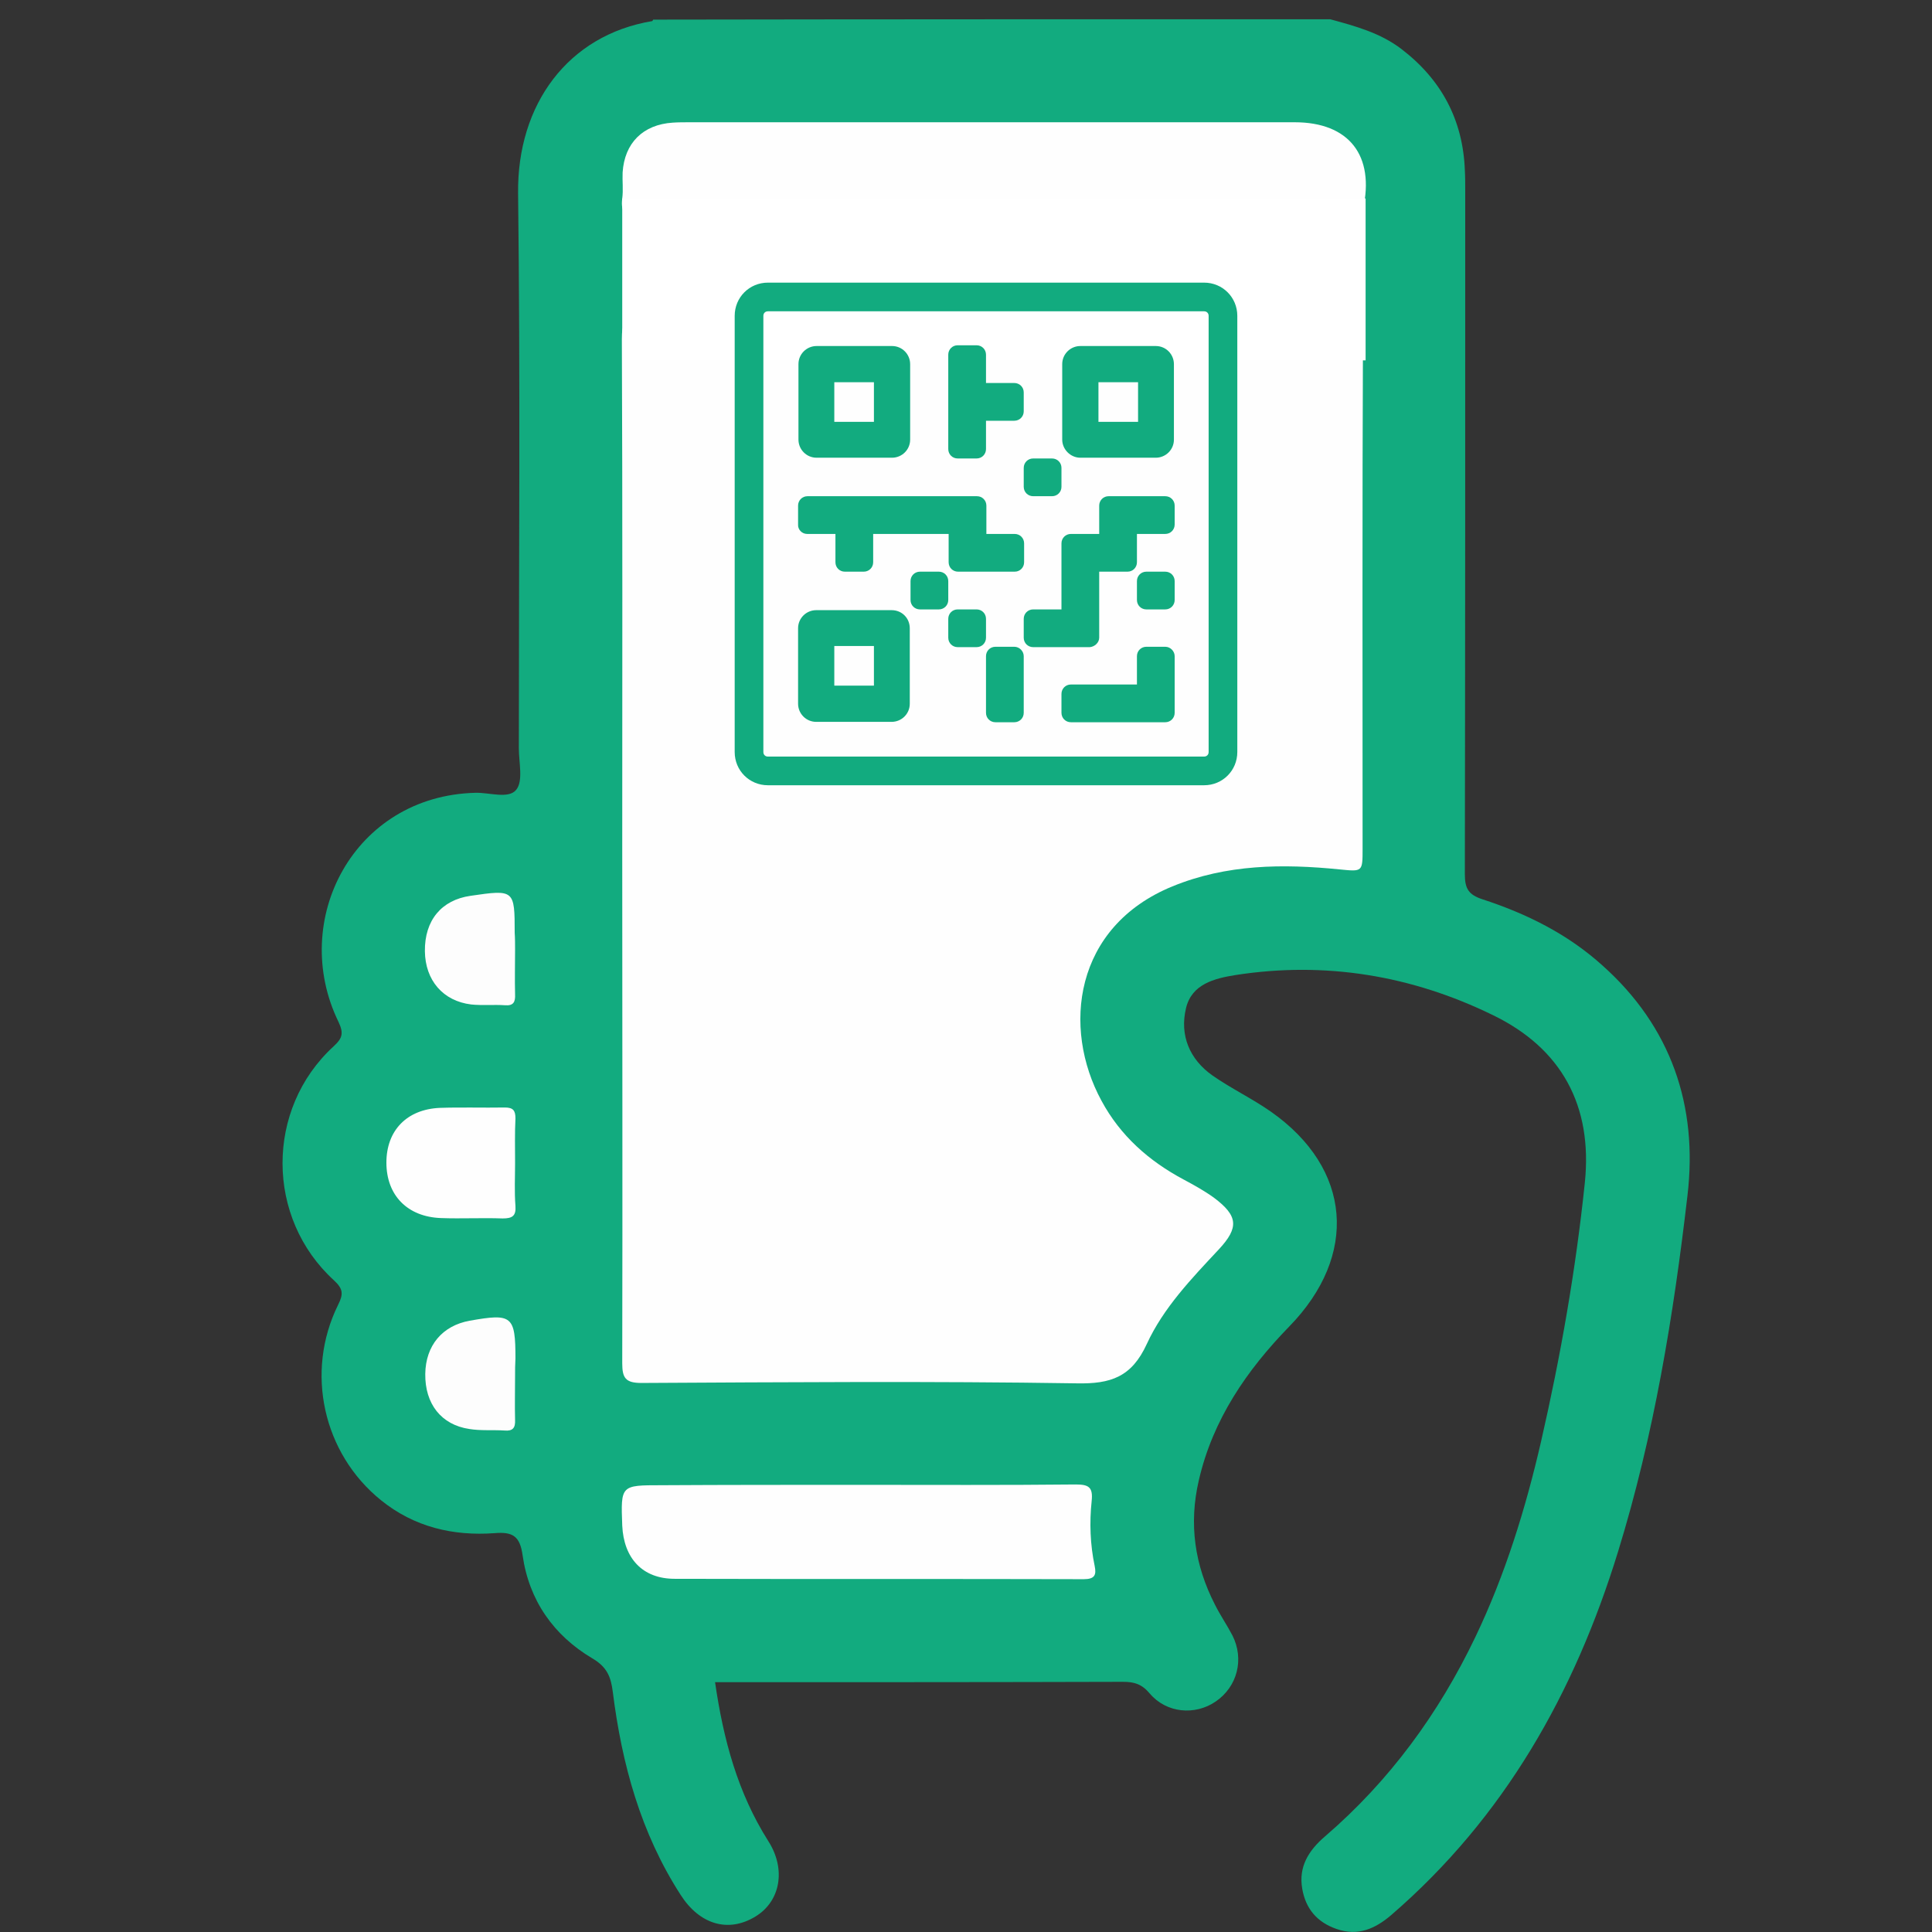
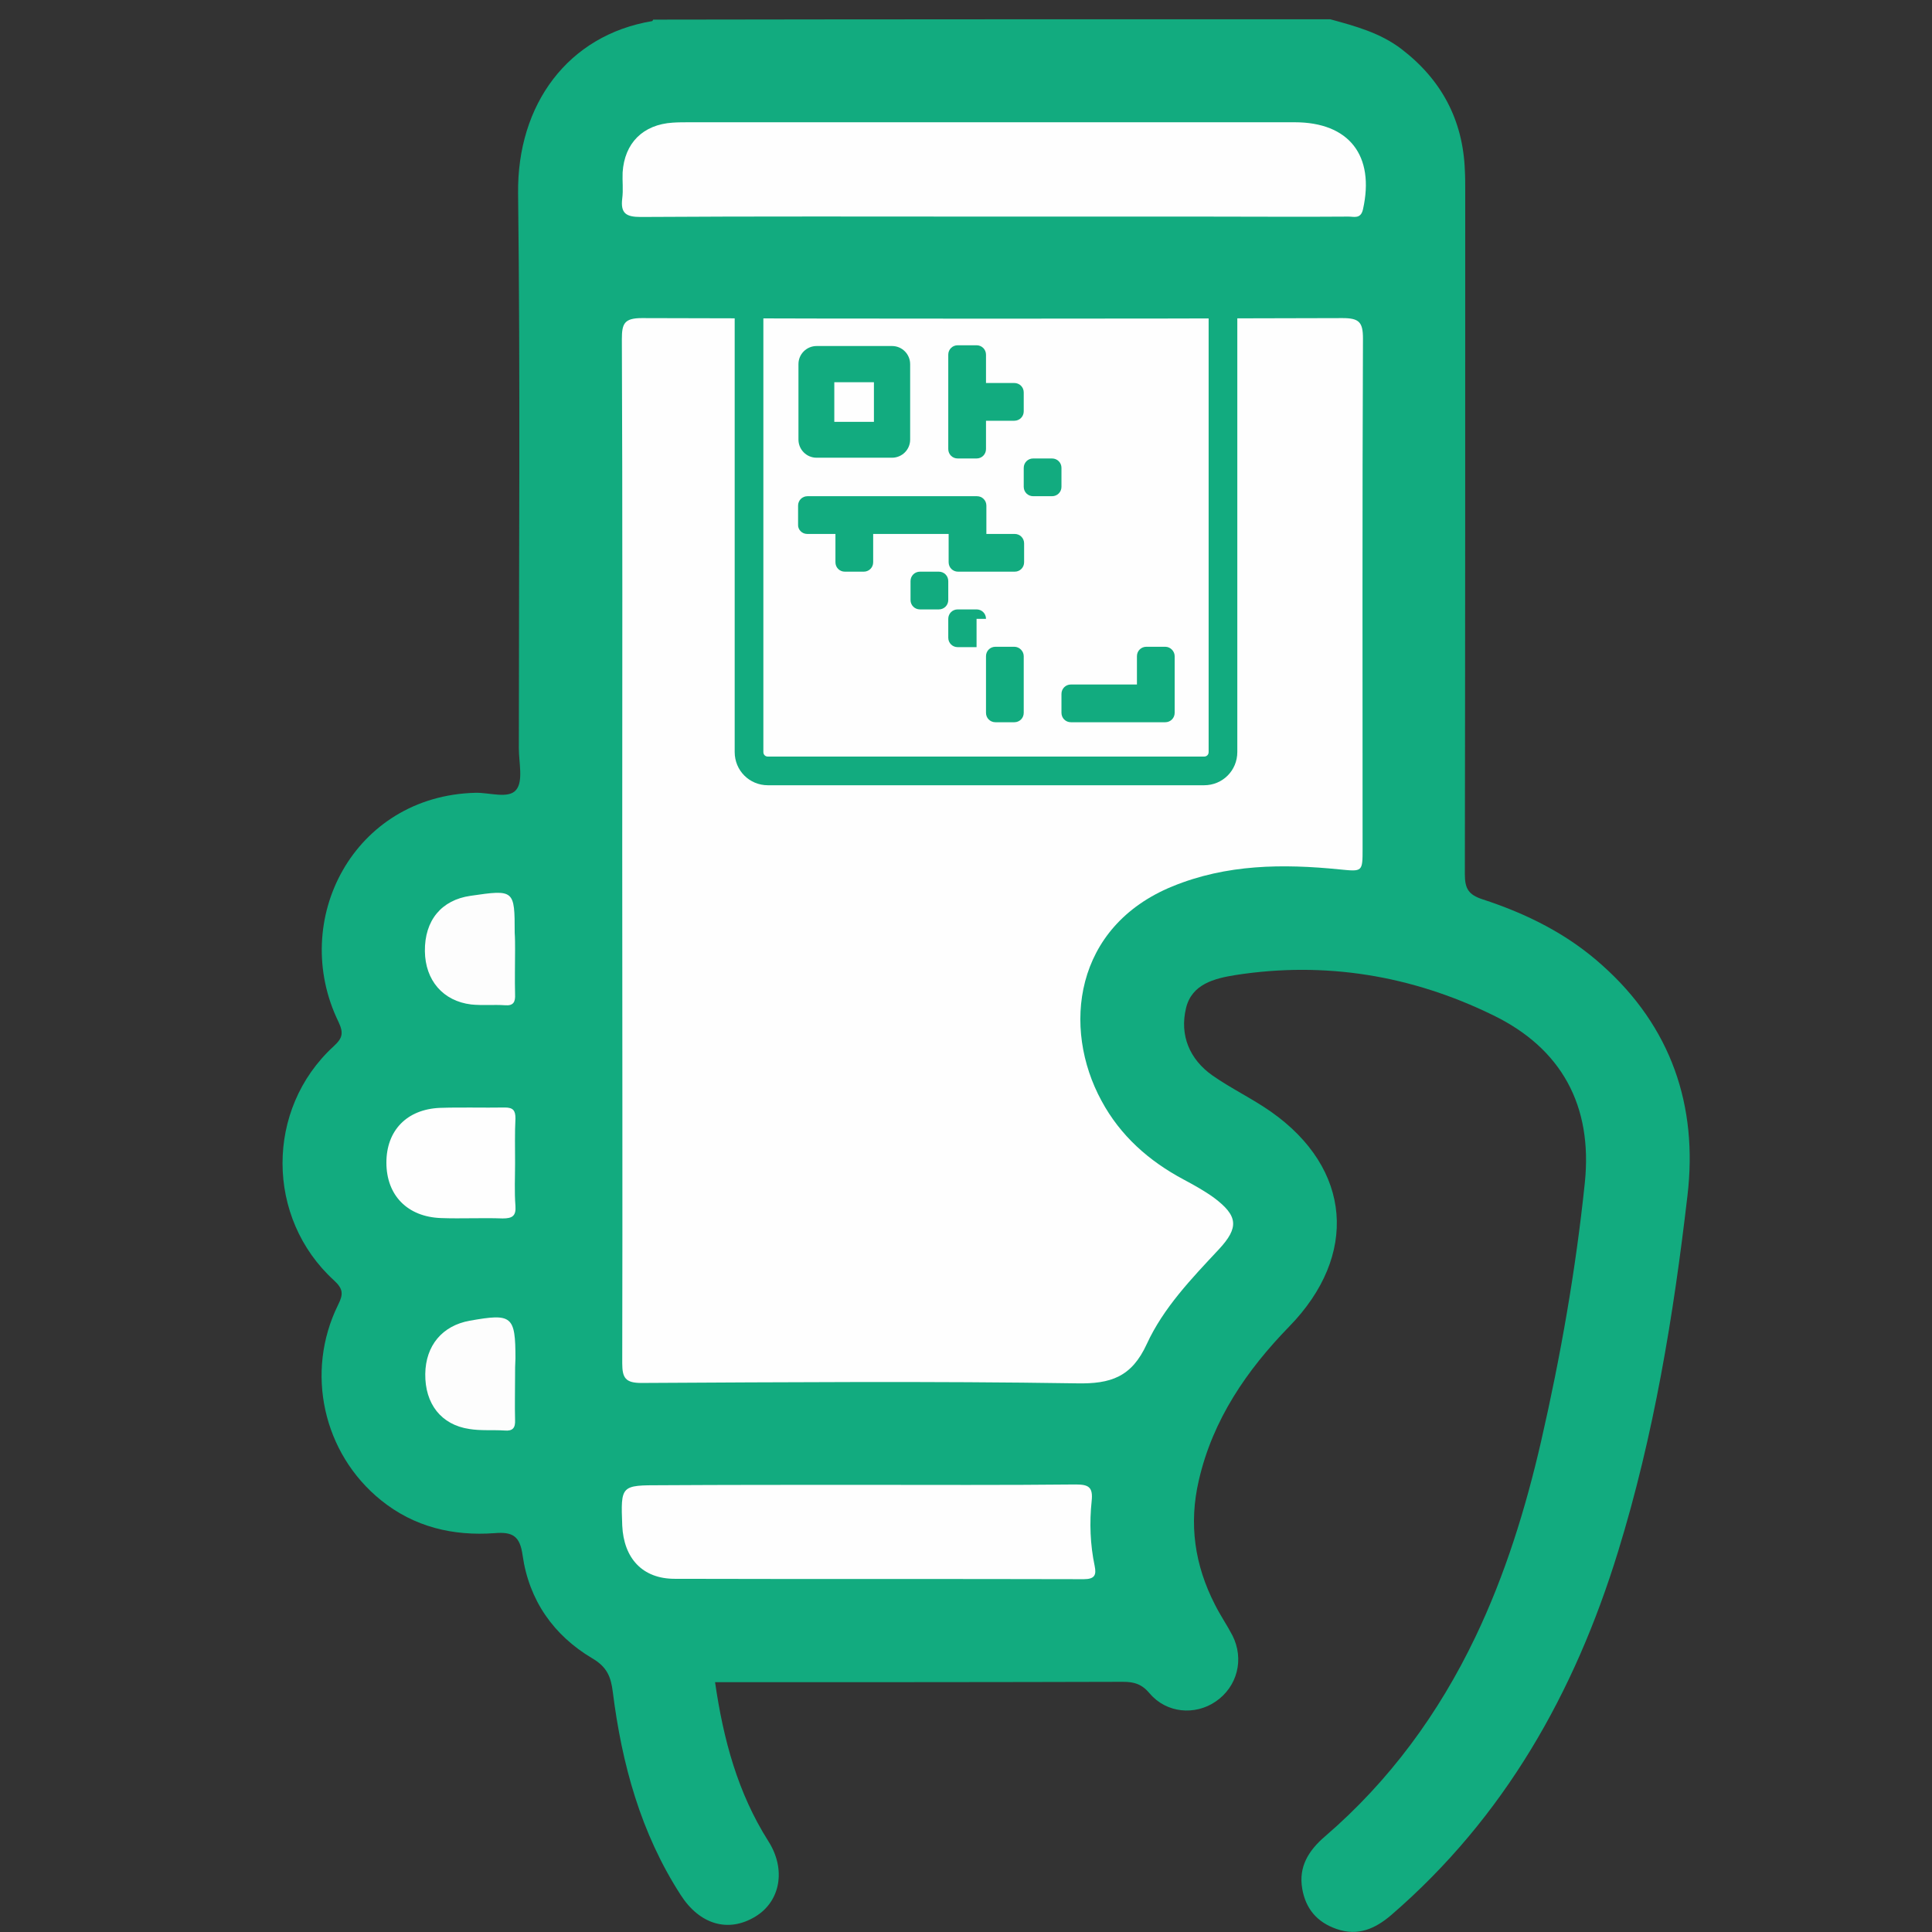
<svg xmlns="http://www.w3.org/2000/svg" version="1.1" id="Capa_1" x="0px" y="0px" viewBox="0 0 512 512" style="enable-background:new 0 0 512 512;" xml:space="preserve">
  <rect x="0" y="0" width="512" height="512" fill="#333333" stroke="none" />
  <style type="text/css">
	.st0{fill:#12AB7F;}
	.st1{fill:#FEFEFE;}
	.st2{fill:#FDFDFD;}
	.st3{fill:#FFFFFF;}
</style>
  <g>
    <path class="st0" d="M352.5,5.1c6.6,1.8,13.3,3.6,18.9,7.9c10.6,8.1,16.3,18.8,16.8,32.1c0.1,1.8,0.1,3.6,0.1,5.4   c0,60.4,0,120.8-0.1,181.2c0,3.8,1,5.4,4.6,6.6c11.7,3.8,22.6,9.2,31.8,17.5c18.3,16.3,25.4,37.3,22.6,61   c-3.7,31.9-8.9,63.6-18.4,94.4c-11.5,37.4-30.1,70.4-60.1,96.3c-4.2,3.6-8.8,5.7-14.5,3.7c-5.2-1.8-8.2-5.4-9.1-10.7   c-1-5.8,1.7-10.1,6-13.8c17.1-14.7,30.2-32.6,39.9-52.9c7.9-16.5,13.3-34,17.4-51.8c5.2-22.7,9.2-45.5,11.6-68.6   c2.1-20.4-6.2-35.6-24.4-44.4c-21.5-10.5-44.4-14.3-68.2-10.6c-5.6,0.9-11.6,2.4-13.1,8.8c-1.7,7.1,0.9,13.5,7,17.8   c5,3.5,10.5,6.1,15.5,9.6c21.5,15.1,23.2,38.1,4.9,56.9c-11.3,11.6-20.3,24.7-24,40.8c-2.7,11.6-1.1,22.5,4.3,33   c1.4,2.8,3.2,5.4,4.6,8.1c3.2,6.3,1.3,13.6-4.4,17.5c-5.5,3.8-13.1,3.1-17.5-2.1c-2.1-2.5-4.1-3.1-7.1-3.1   c-34.3,0.1-68.6,0.1-103,0.1c-1.6,0-3.3,0-5.1,0c2.2,15.2,6,29.3,14.1,42.1c4.8,7.5,3.2,16-3.4,20c-7.2,4.4-14.8,2.1-19.8-5.7   c-10.6-16.4-15.6-34.7-18-53.8c-0.5-4-1.5-6.6-5.4-8.9c-10.3-6.1-16.8-15.4-18.5-27.3c-0.7-5.1-2.6-6.3-7.4-5.9   c-11,0.8-21.3-1.6-30.1-8.7c-15.4-12.4-20.2-34-11.4-51.8c1.4-2.8,1.4-4.2-1.1-6.5c-18.1-16.5-18.2-45.4-0.1-62   c2.4-2.2,2.7-3.5,1.3-6.5c-13.1-26.9,4-59.9,36.3-60.7c3.7-0.1,8.8,1.7,10.8-0.8c1.9-2.3,0.7-7.2,0.7-11c0-49,0.4-98-0.2-147   c-0.3-23.7,13.3-42,35.5-45.7c0.1,0,0.2-0.2,0.3-0.4C233,5.1,292.7,5.1,352.5,5.1z" />
    <path class="st1" d="M164.9,225.1c0-45.1,0.1-90.1-0.1-135.2c0-4.1,0.6-5.6,5.3-5.6c61.9,0.2,123.8,0.2,185.7,0   c4.4,0,5.4,1.1,5.4,5.4c-0.2,45.1-0.1,90.1-0.1,135.2c0,6.2,0,6.1-6.1,5.5c-15-1.5-29.9-1.4-44.3,4.5   c-26.1,10.7-29.3,37.5-18.8,56.8c5,9.3,12.6,16,21.8,20.9c2.8,1.5,5.5,3,8,4.8c6.4,4.8,6.7,7.9,1.3,13.7   c-7.2,7.7-14.7,15.5-19.1,25.1c-4,8.7-9.5,10.6-18.6,10.4c-38.4-0.6-76.9-0.3-115.3-0.1c-4.2,0-5.1-1.3-5.1-5.2   C165,315.8,164.9,270.4,164.9,225.1z" />
    <path class="st1" d="M262.3,57.4c-30.8,0-61.7-0.1-92.5,0.1c-3.8,0-5.4-0.9-4.9-4.9c0.3-2.3,0-4.6,0.1-6.9   c0.5-7.8,5.4-12.7,13.3-13.2c1.5-0.1,3-0.1,4.5-0.1c53.4,0,106.9,0,160.3,0c14.4,0,21.3,8.8,18.1,23.1c-0.6,2.6-2.4,1.9-3.8,1.9   c-12.9,0.1-25.7,0-38.6,0C299.9,57.4,281.1,57.4,262.3,57.4z" />
    <path class="st1" d="M227.7,393.5c19.1,0,38.3,0.1,57.4-0.1c3.4,0,4.6,0.7,4.2,4.4c-0.6,5.7-0.4,11.5,0.8,17.2   c0.5,2.4,0,3.5-2.9,3.5c-36.1-0.1-72.3,0-108.4-0.1c-8.6,0-13.5-5.5-13.9-14.1c-0.4-10.7-0.4-10.7,10.3-10.7   C192.7,393.5,210.2,393.5,227.7,393.5z" />
    <path class="st1" d="M136.5,308.2c0,3.8-0.2,7.6,0.1,11.4c0.2,2.7-0.9,3.3-3.4,3.3c-5.4-0.2-10.9,0.1-16.3-0.1   c-8.9-0.3-14.5-6-14.5-14.7c0-8.5,5.4-14.1,14.1-14.5c5.7-0.2,11.5,0,17.3-0.1c2.2,0,2.8,0.8,2.8,2.9   C136.4,300.3,136.5,304.2,136.5,308.2z" />
    <path class="st2" d="M136.5,251.7c0,3.9-0.1,7.9,0,11.8c0.1,2-0.4,3.1-2.7,2.9c-2.9-0.2-5.9,0.1-8.9-0.2   c-7.5-0.9-12.2-6.4-12.3-14.1c-0.1-8.2,4.4-13.6,12.1-14.7c11.6-1.7,11.7-1.6,11.7,9.8C136.5,248.7,136.5,250.2,136.5,251.7z" />
    <path class="st2" d="M136.5,364.5c0,3.9-0.1,7.9,0,11.8c0.1,2.1-0.6,3-2.8,2.8c-3.1-0.2-6.3,0.1-9.3-0.4   c-7.5-1.1-11.8-6.7-11.7-14.6c0.1-7.5,4.5-12.8,11.8-14.1c11.2-2,12.1-1.3,12.1,10C136.5,361.6,136.5,363.1,136.5,364.5z" />
-     <rect x="164.9" y="52.6" class="st3" width="197" height="42.9" />
  </g>
  <g>
    <path class="st0" d="M319.1,74.9H203.5c-4.9,0-8.8,3.9-8.8,8.8v115.6c0,4.9,3.9,8.8,8.8,8.8h115.6c4.9,0,8.8-3.9,8.8-8.8V83.7   C327.9,78.8,324,74.9,319.1,74.9z M320.3,199.3c0,0.7-0.5,1.2-1.2,1.2H203.5c-0.7,0-1.2-0.5-1.2-1.2V83.7c0-0.7,0.5-1.2,1.2-1.2   h115.6c0.7,0,1.2,0.5,1.2,1.2V199.3z" />
    <path class="st0" d="M216.4,121.3h20c2.6,0,4.8-2.1,4.8-4.8v-20c0-2.6-2.1-4.8-4.8-4.8h-20c-2.6,0-4.8,2.1-4.8,4.8v20   C211.6,119.1,213.7,121.3,216.4,121.3z M221.1,101.3h10.5v10.5h-10.5V101.3z" />
-     <path class="st0" d="M286.3,121.3h20c2.6,0,4.8-2.1,4.8-4.8v-20c0-2.6-2.1-4.8-4.8-4.8h-20c-2.6,0-4.8,2.1-4.8,4.8v20   C281.5,119.1,283.7,121.3,286.3,121.3z M291.1,101.3h10.5v10.5h-10.5V101.3z" />
-     <path class="st0" d="M236.3,161.7h-20c-2.6,0-4.8,2.1-4.8,4.8v20c0,2.6,2.1,4.8,4.8,4.8h20c2.6,0,4.8-2.1,4.8-4.8v-20   C241.1,163.8,239,161.7,236.3,161.7z M231.6,181.7h-10.5v-10.5h10.5V181.7z" />
    <path class="st0" d="M253.8,121.5h5c1.4,0,2.5-1.1,2.5-2.5v-7.5h7.5c1.4,0,2.5-1.1,2.5-2.5v-5c0-1.4-1.1-2.5-2.5-2.5h-7.5V94   c0-1.4-1.1-2.5-2.5-2.5h-5c-1.4,0-2.5,1.1-2.5,2.5v25C251.3,120.4,252.4,121.5,253.8,121.5z" />
    <path class="st0" d="M251.3,154c0-1.4-1.1-2.5-2.5-2.5h-5c-1.4,0-2.5,1.1-2.5,2.5v5c0,1.4,1.1,2.5,2.5,2.5h5c1.4,0,2.5-1.1,2.5-2.5   V154z" />
    <path class="st0" d="M271.3,129c0,1.4,1.1,2.5,2.5,2.5h5c1.4,0,2.5-1.1,2.5-2.5v-5c0-1.4-1.1-2.5-2.5-2.5h-5   c-1.4,0-2.5,1.1-2.5,2.5V129z" />
-     <path class="st0" d="M308.8,151.5h-5c-1.4,0-2.5,1.1-2.5,2.5v5c0,1.4,1.1,2.5,2.5,2.5h5c1.4,0,2.5-1.1,2.5-2.5v-5   C311.3,152.6,310.2,151.5,308.8,151.5z" />
    <path class="st0" d="M213.9,141.5h7.5v7.5c0,1.4,1.1,2.5,2.5,2.5h5c1.4,0,2.5-1.1,2.5-2.5v-7.5h20v7.5c0,1.4,1.1,2.5,2.5,2.5h15   c1.4,0,2.5-1.1,2.5-2.5v-5c0-1.4-1.1-2.5-2.5-2.5h-7.5V134c0-1.4-1.1-2.5-2.5-2.5h-44.9c-1.4,0-2.5,1.1-2.5,2.5v5   C211.4,140.3,212.5,141.5,213.9,141.5z" />
-     <path class="st0" d="M261.3,164c0-1.4-1.1-2.5-2.5-2.5h-5c-1.4,0-2.5,1.1-2.5,2.5v5c0,1.4,1.1,2.5,2.5,2.5h5c1.4,0,2.5-1.1,2.5-2.5   V164z" />
+     <path class="st0" d="M261.3,164c0-1.4-1.1-2.5-2.5-2.5h-5c-1.4,0-2.5,1.1-2.5,2.5v5c0,1.4,1.1,2.5,2.5,2.5h5V164z" />
    <path class="st0" d="M268.8,171.4h-5c-1.4,0-2.5,1.1-2.5,2.5v15c0,1.4,1.1,2.5,2.5,2.5h5c1.4,0,2.5-1.1,2.5-2.5v-15   C271.3,172.6,270.2,171.4,268.8,171.4z" />
    <path class="st0" d="M308.8,171.4h-5c-1.4,0-2.5,1.1-2.5,2.5v7.5h-17.5c-1.4,0-2.5,1.1-2.5,2.5v5c0,1.4,1.1,2.5,2.5,2.5h20h1.3h3.7   c1.4,0,2.5-1.1,2.5-2.5v-15C311.3,172.6,310.2,171.4,308.8,171.4z" />
-     <path class="st0" d="M291.3,169v-17.5l7.5,0c1.4,0,2.5-1.1,2.5-2.5v-7.5h7.5c1.4,0,2.5-1.1,2.5-2.5v-5c0-1.4-1.1-2.5-2.5-2.5h-10   h-5c-1.4,0-2.5,1.1-2.5,2.5v7.5l-7.5,0c-1.4,0-2.5,1.1-2.5,2.5v17.5h-7.5c-1.4,0-2.5,1.1-2.5,2.5v5c0,1.4,1.1,2.5,2.5,2.5h15   C290.1,171.4,291.3,170.3,291.3,169z" />
  </g>
</svg>